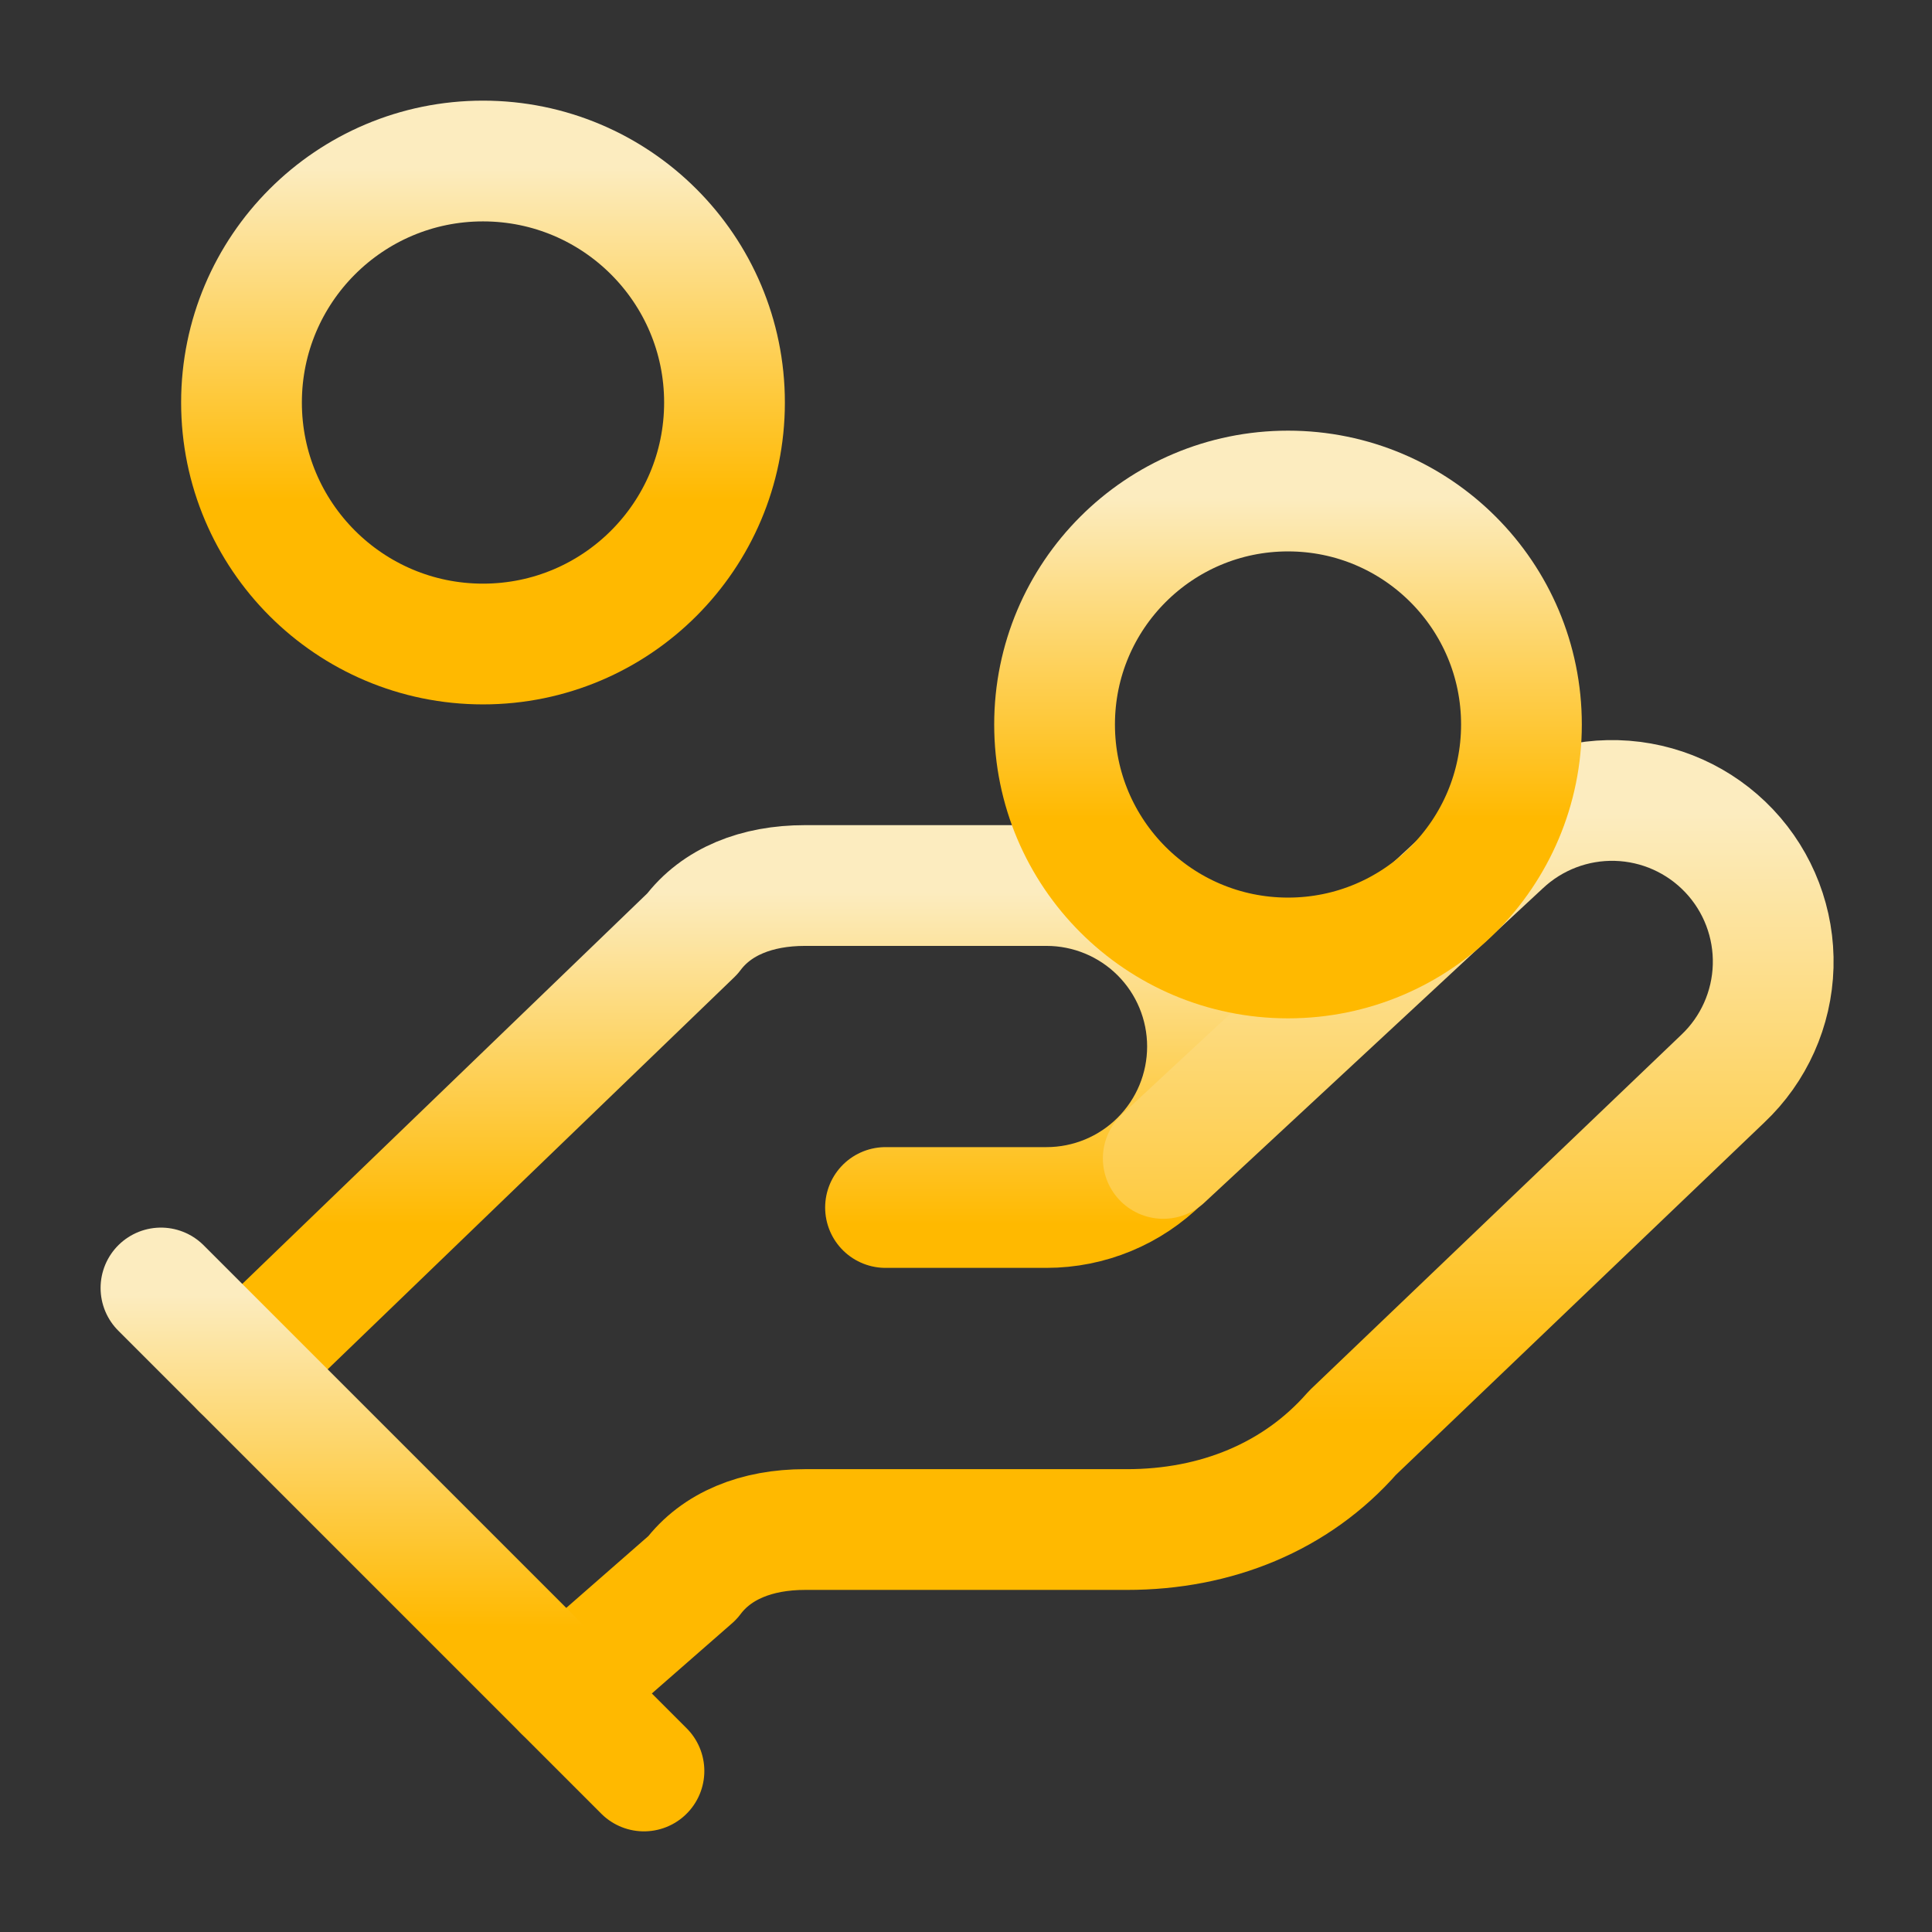
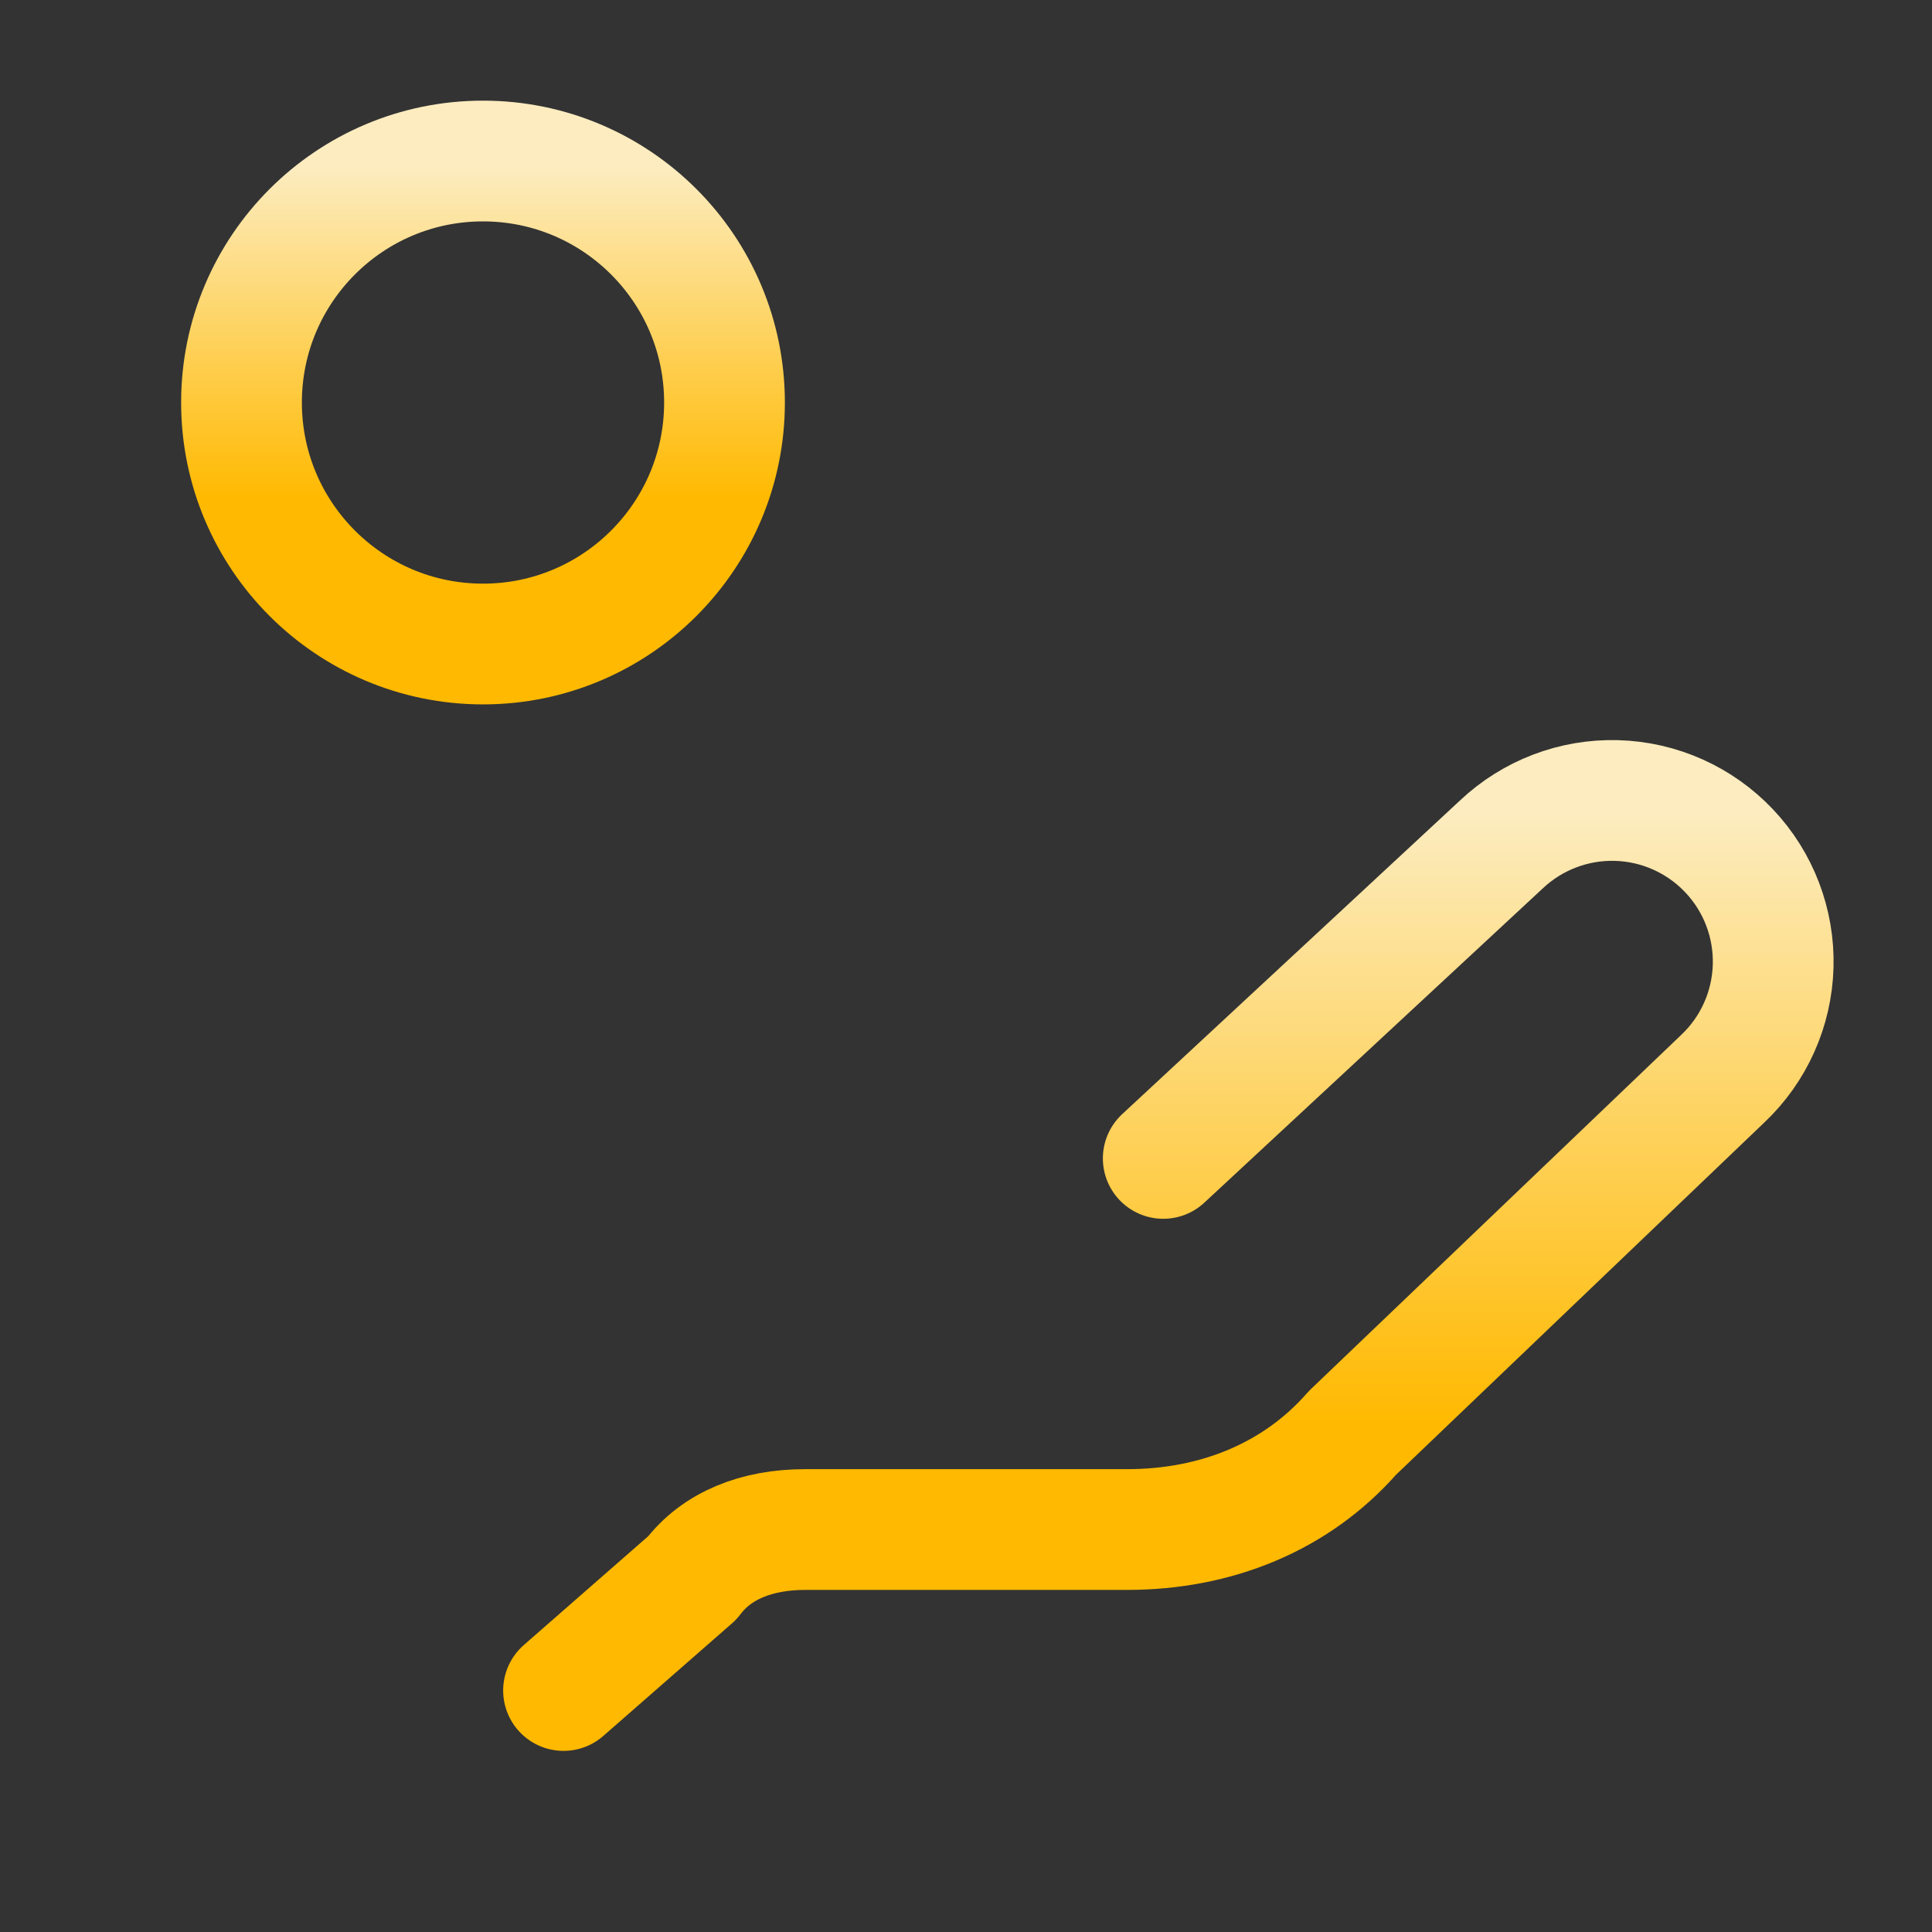
<svg xmlns="http://www.w3.org/2000/svg" width="32" height="32" viewBox="0 0 32 32" fill="none">
  <rect x="0" y="0" width="32" height="32" fill="#333333" stroke="none" />
-   <path d="M14.667 20H17.333C18.041 20 18.719 19.719 19.219 19.219C19.719 18.719 20 18.041 20 17.333C20 16.626 19.719 15.948 19.219 15.448C18.719 14.948 18.041 14.667 17.333 14.667H13.333C12.533 14.667 11.867 14.933 11.467 15.467L4 22.667" stroke="url(#paint0_linear_14_176)" stroke-width="2" stroke-linecap="round" stroke-linejoin="round" />
  <path d="M9.334 28L11.467 26.134C11.867 25.6 12.534 25.334 13.334 25.334H18.667C20.134 25.334 21.467 24.8 22.401 23.733L28.534 17.867C29.049 17.381 29.349 16.71 29.369 16.002C29.389 15.295 29.127 14.608 28.641 14.094C28.154 13.579 27.484 13.279 26.776 13.259C26.068 13.239 25.382 13.501 24.867 13.987L19.267 19.187" stroke="url(#paint1_linear_14_176)" stroke-width="2" stroke-linecap="round" stroke-linejoin="round" />
-   <path d="M2.666 21.333L10.666 29.333" stroke="url(#paint2_linear_14_176)" stroke-width="2" stroke-linecap="round" stroke-linejoin="round" />
-   <path d="M21.334 15.867C23.469 15.867 25.2 14.136 25.2 12C25.2 9.864 23.469 8.133 21.334 8.133C19.198 8.133 17.467 9.864 17.467 12C17.467 14.136 19.198 15.867 21.334 15.867Z" stroke="url(#paint3_linear_14_176)" stroke-width="2" stroke-linecap="round" stroke-linejoin="round" />
  <path d="M8 10.667C10.209 10.667 12 8.876 12 6.667C12 4.458 10.209 2.667 8 2.667C5.791 2.667 4 4.458 4 6.667C4 8.876 5.791 10.667 8 10.667Z" stroke="url(#paint4_linear_14_176)" stroke-width="2" stroke-linecap="round" stroke-linejoin="round" />
  <defs>
    <linearGradient id="paint0_linear_14_176" x1="12" y1="14.667" x2="12" y2="22.667" gradientUnits="userSpaceOnUse">
      <stop offset="0.014" stop-color="#FCECBF" />
      <stop offset="0.702" stop-color="#FFB900" />
    </linearGradient>
    <linearGradient id="paint1_linear_14_176" x1="19.352" y1="13.258" x2="19.352" y2="28" gradientUnits="userSpaceOnUse">
      <stop offset="0.014" stop-color="#FCECBF" />
      <stop offset="0.702" stop-color="#FFB900" />
    </linearGradient>
    <linearGradient id="paint2_linear_14_176" x1="6.666" y1="21.333" x2="6.666" y2="29.333" gradientUnits="userSpaceOnUse">
      <stop offset="0.014" stop-color="#FCECBF" />
      <stop offset="0.702" stop-color="#FFB900" />
    </linearGradient>
    <linearGradient id="paint3_linear_14_176" x1="21.334" y1="8.133" x2="21.334" y2="15.867" gradientUnits="userSpaceOnUse">
      <stop offset="0.014" stop-color="#FCECBF" />
      <stop offset="0.702" stop-color="#FFB900" />
    </linearGradient>
    <linearGradient id="paint4_linear_14_176" x1="8" y1="2.667" x2="8" y2="10.667" gradientUnits="userSpaceOnUse">
      <stop offset="0.014" stop-color="#FCECBF" />
      <stop offset="0.702" stop-color="#FFB900" />
    </linearGradient>
  </defs>
</svg>